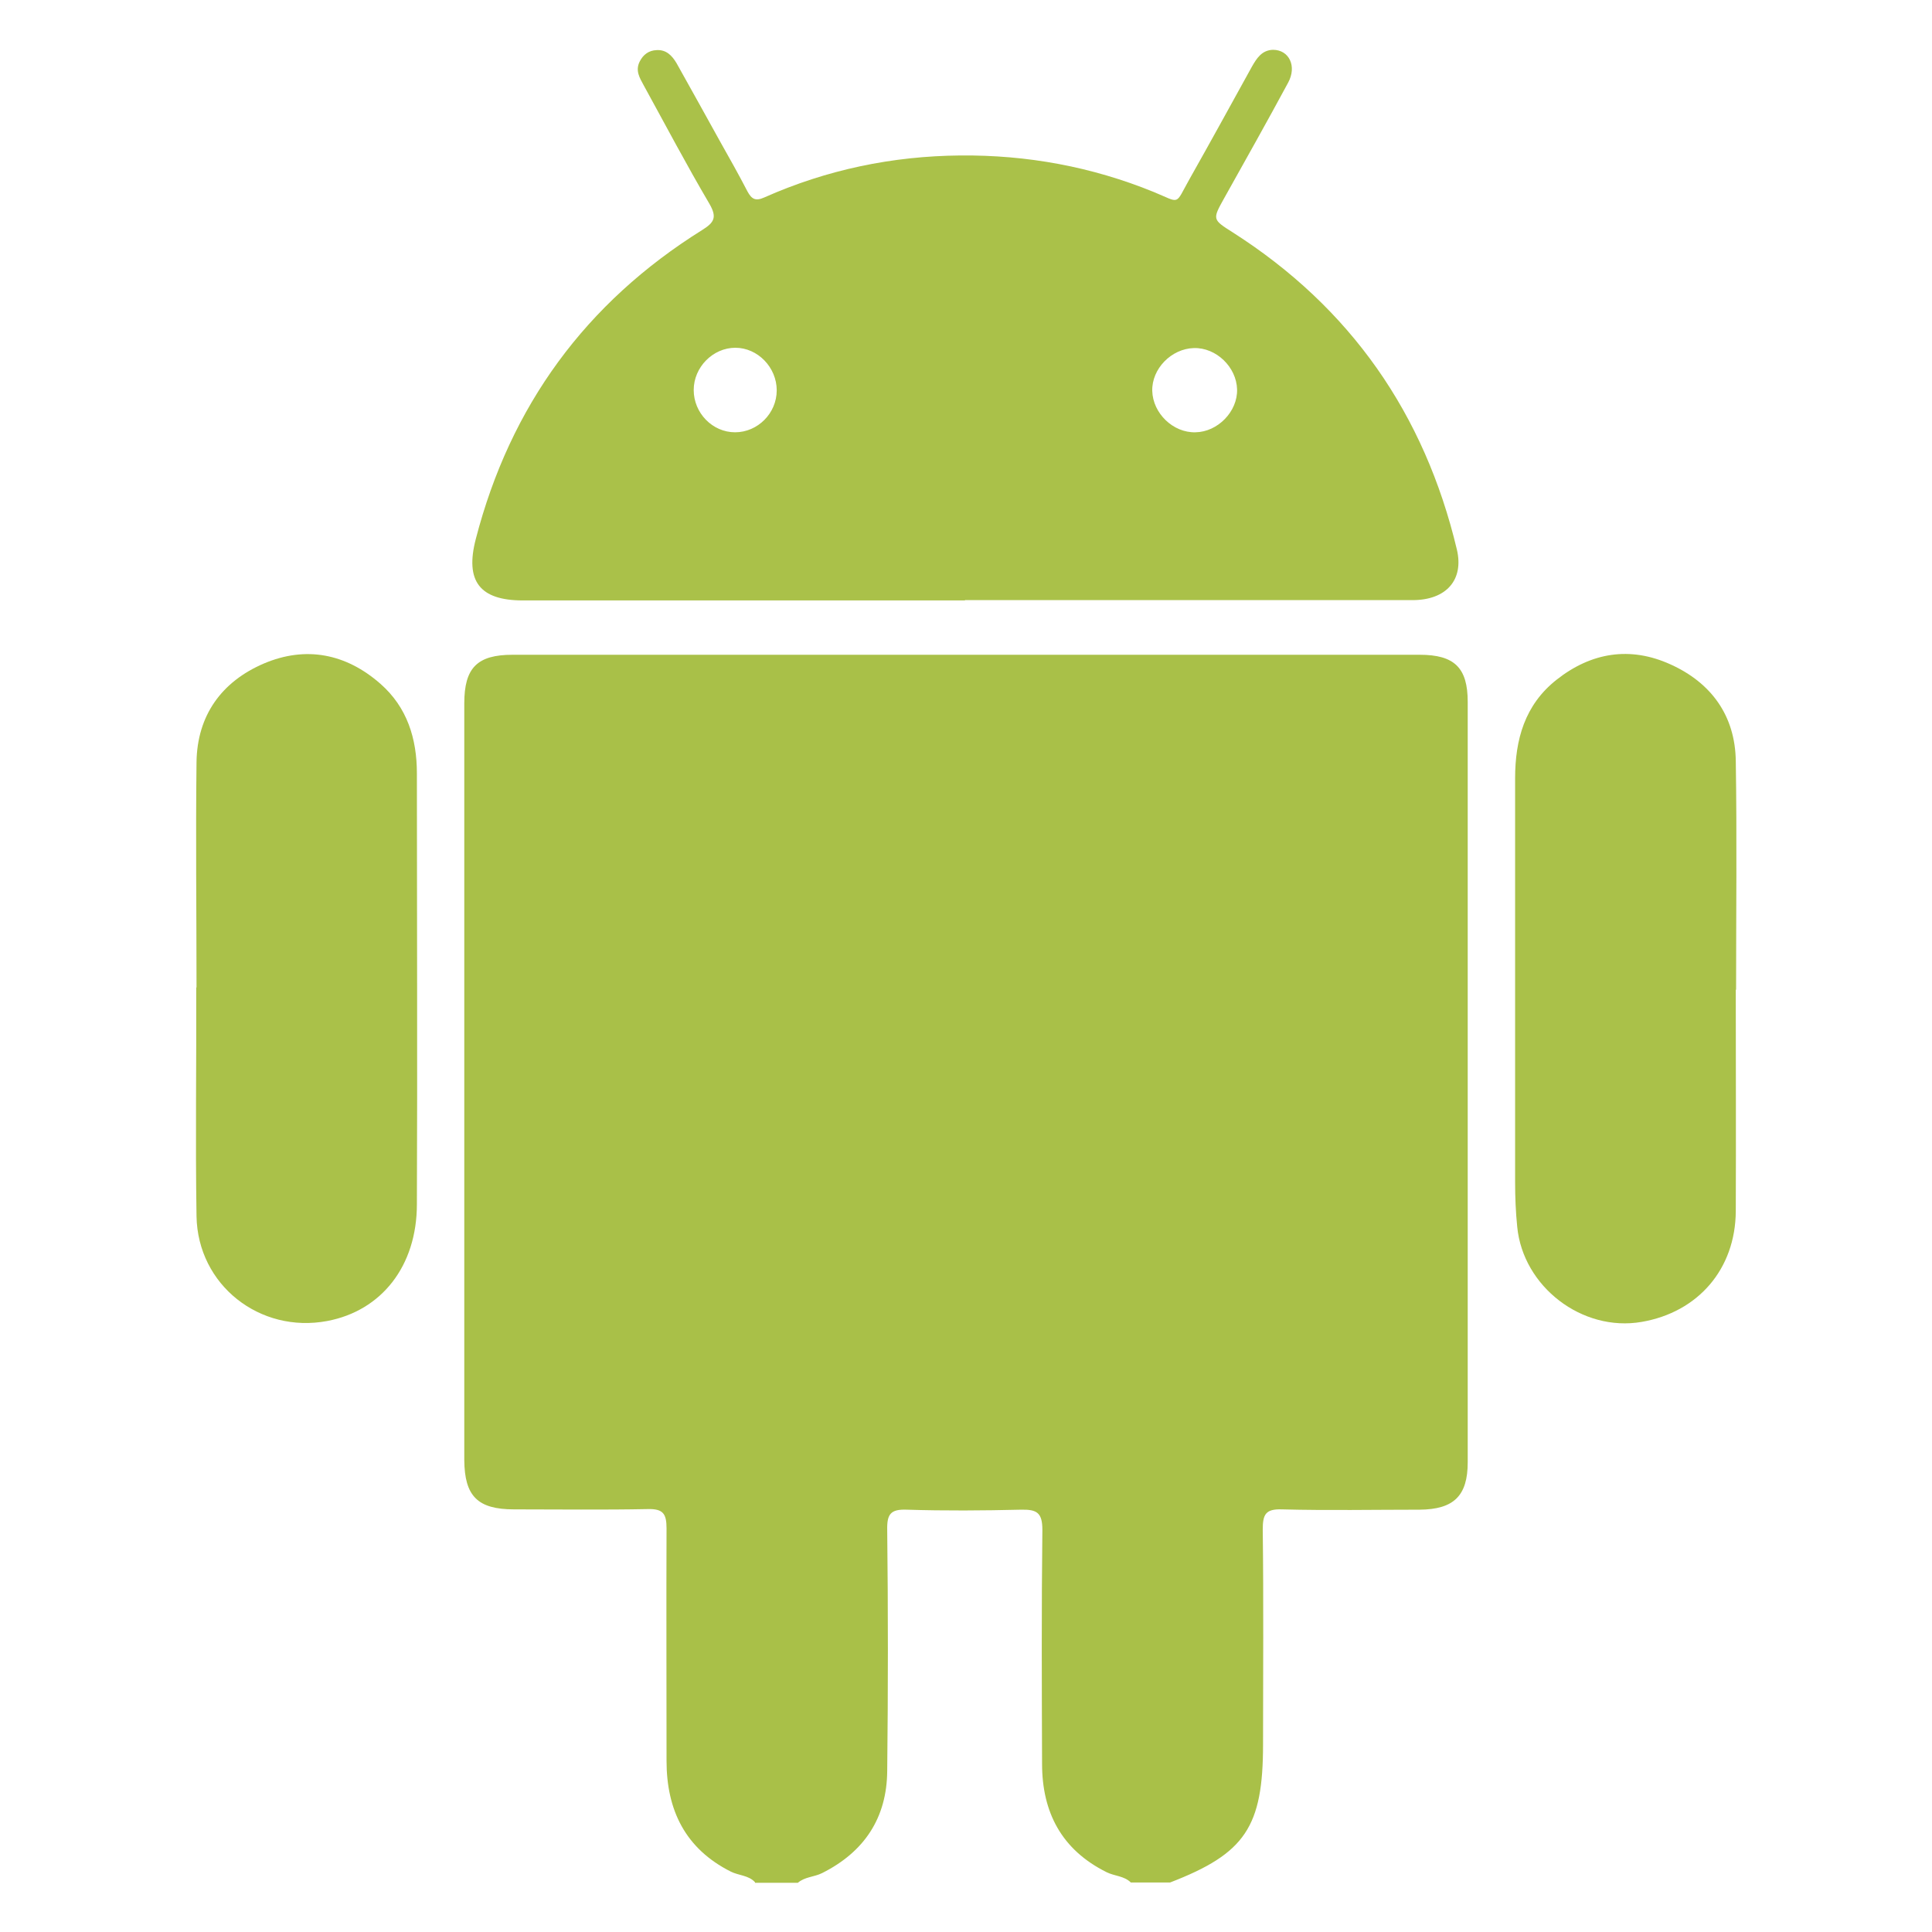
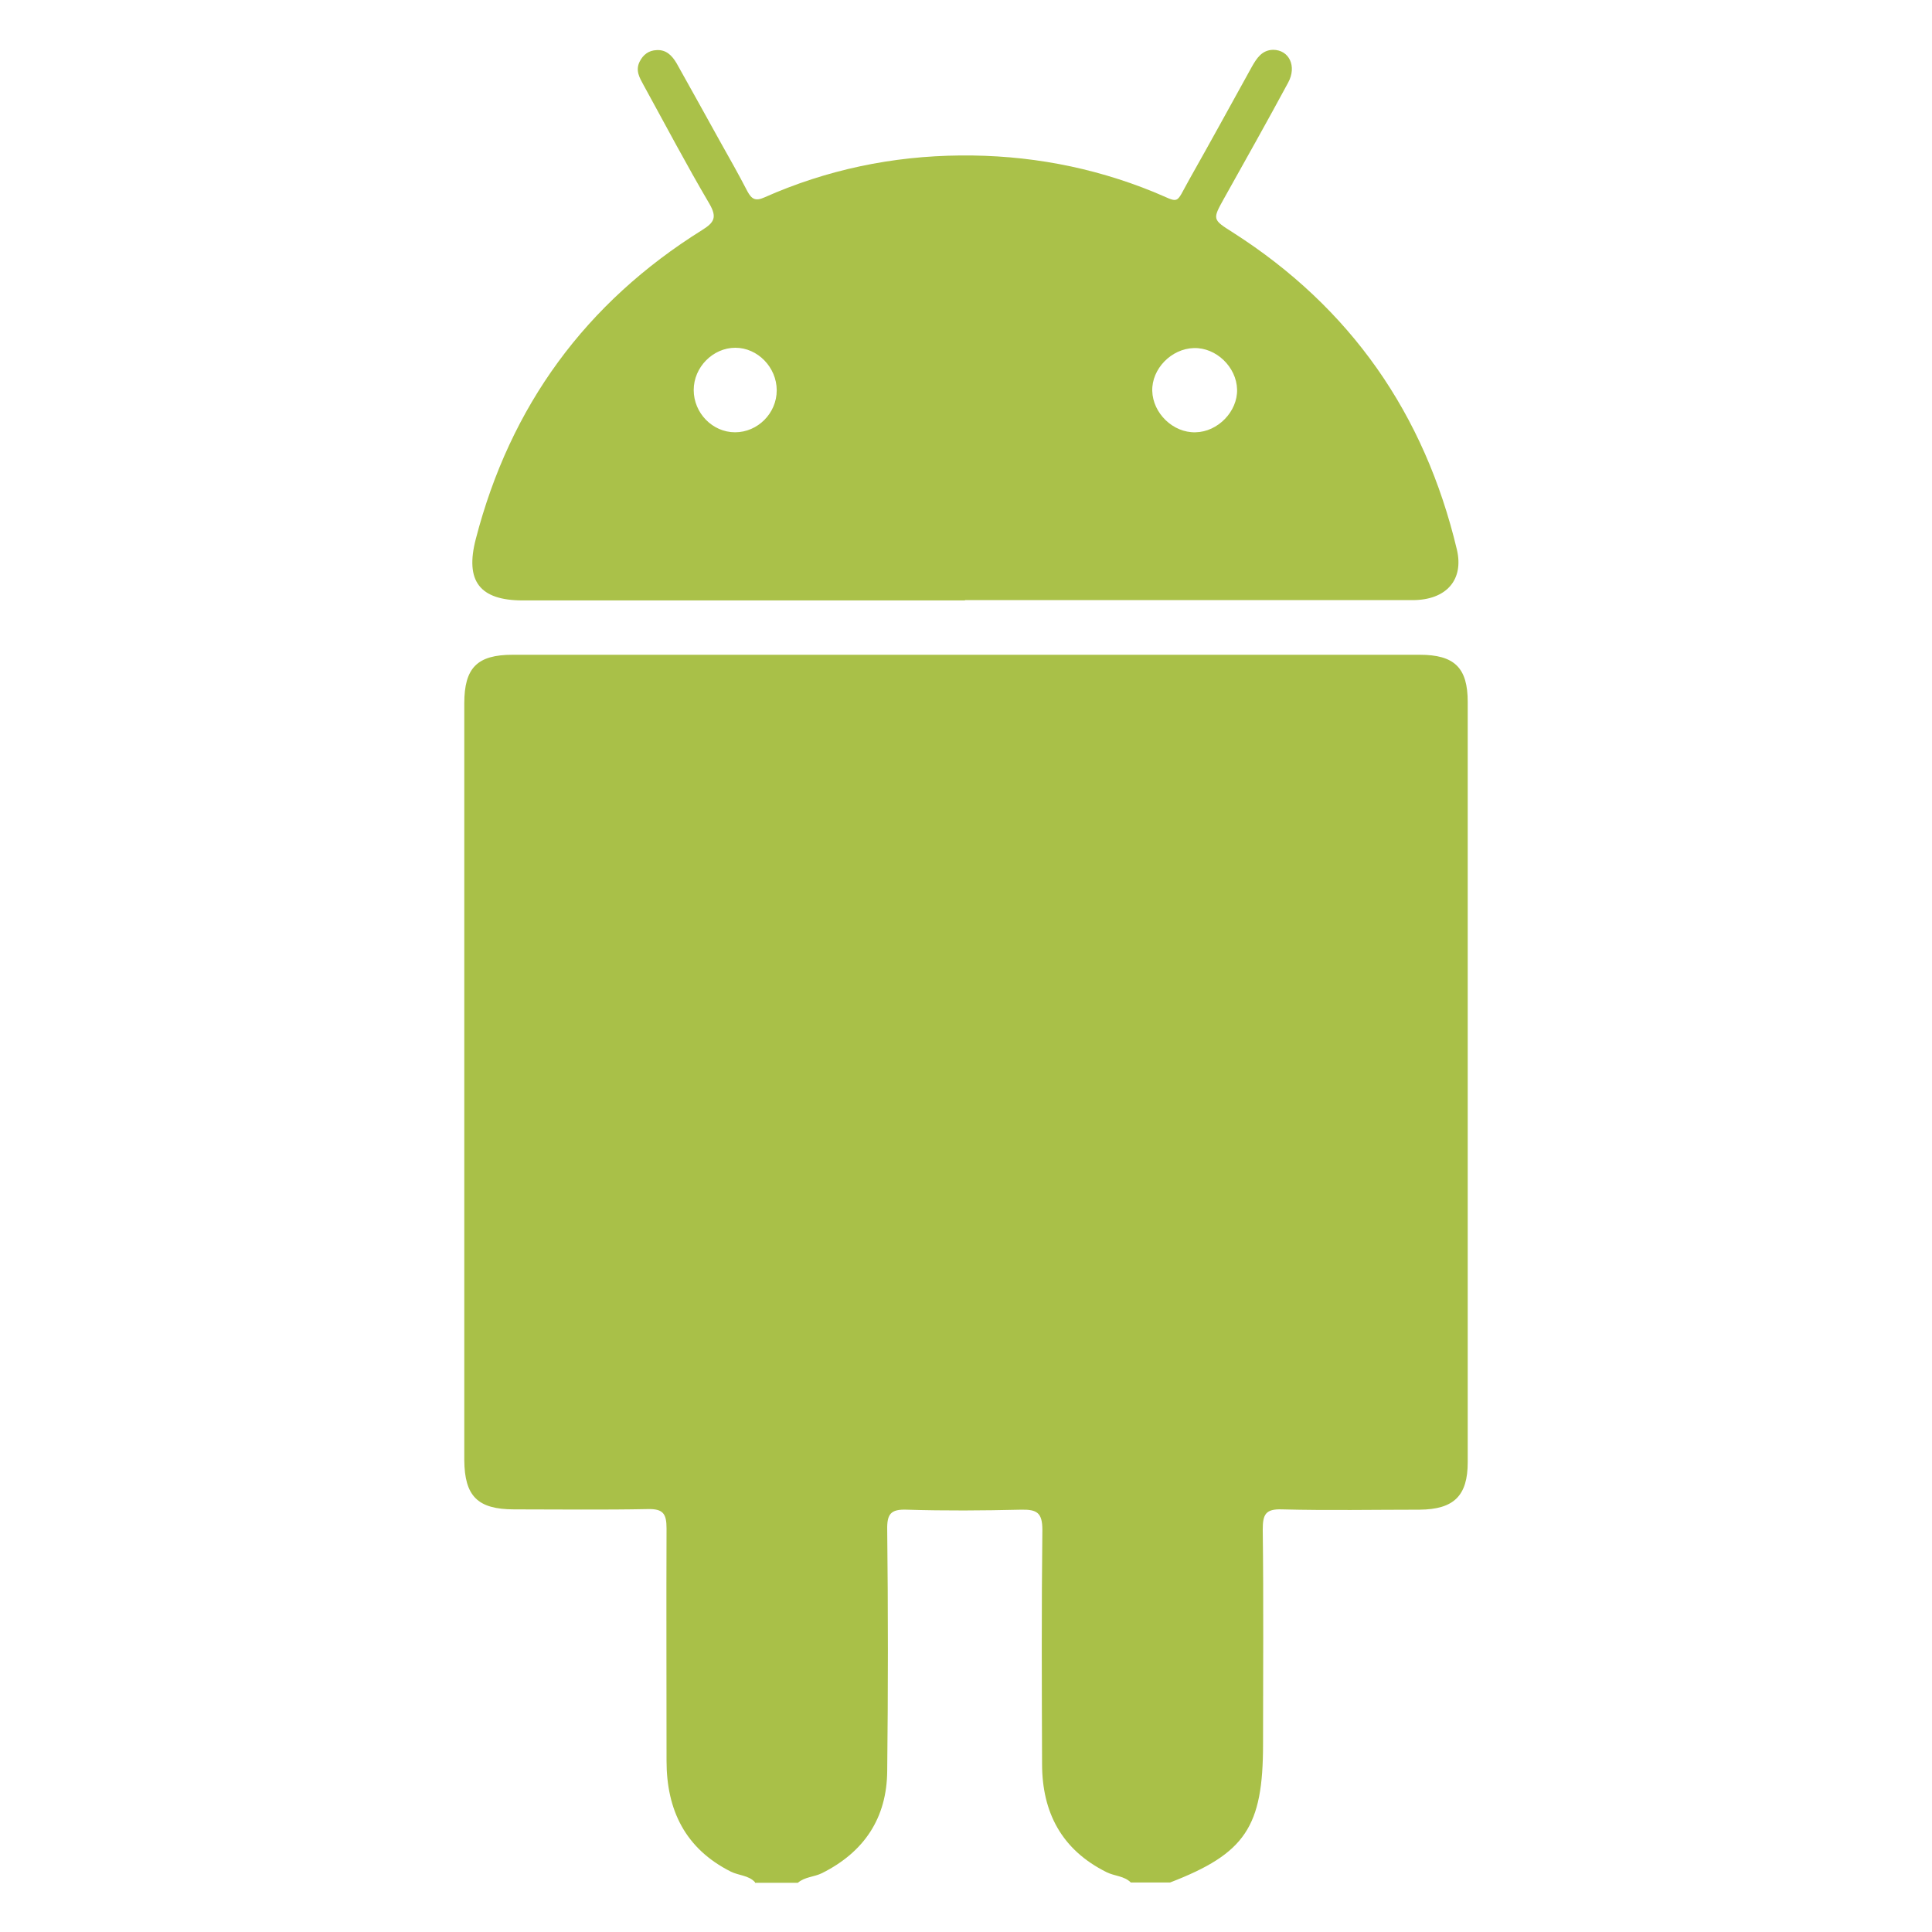
<svg xmlns="http://www.w3.org/2000/svg" id="Layer_1" data-name="Layer 1" version="1.1" viewBox="0 0 64 64">
  <defs>
    <style>
      .cls-1 {
        fill: #3578b1;
      }

      .cls-1, .cls-2, .cls-3 {
        stroke-width: 0px;
      }

      .cls-2 {
        fill: #a9c048;
      }

      .cls-3 {
        fill: #aac149;
      }
    </style>
  </defs>
-   <path class="cls-1" d="M-50.96,549.73c.2-.01.4-.03.6-.05v.58c-.21-.05-.41-.11-.62-.16-.05-.13-.05-.25.02-.38Z" />
  <g>
    <path class="cls-2" d="M25.01,62.35c-.21-.23-.54-.22-.8-.35-1.51-.76-2.13-2.04-2.13-3.67,0-2.57-.01-5.14,0-7.7,0-.48-.11-.65-.61-.64-1.48.03-2.96.01-4.44.01-1.21,0-1.64-.44-1.65-1.63,0-8.36,0-16.71,0-25.07,0-1.18.43-1.61,1.6-1.61,10.02,0,20.03,0,30.05,0,1.15,0,1.59.43,1.59,1.56,0,8.4,0,16.79,0,25.19,0,1.11-.46,1.56-1.59,1.57-1.52,0-3.04.03-4.56-.01-.55-.02-.64.17-.64.67.03,2.37.01,4.74.01,7.11,0,2.74-.59,3.62-3.08,4.58h-1.3c-.22-.22-.54-.21-.8-.34-1.49-.74-2.14-1.98-2.14-3.59-.01-2.58-.02-5.17.01-7.75,0-.57-.18-.68-.7-.67-1.26.03-2.53.04-3.79,0-.53-.02-.66.14-.65.66.03,2.66.03,5.33,0,7.99-.01,1.56-.76,2.69-2.16,3.39-.26.13-.57.12-.8.32h-1.42Z" />
    <path class="cls-3" d="M31.96,19.89c-4.88,0-9.76,0-14.64,0-1.43,0-1.92-.64-1.56-2.03,1.14-4.41,3.64-7.83,7.5-10.24.4-.25.5-.42.24-.87-.76-1.29-1.46-2.62-2.18-3.93-.13-.24-.28-.48-.13-.78.12-.24.31-.37.56-.38.32-.02.51.18.66.43.48.86.96,1.72,1.44,2.59.31.55.62,1.1.91,1.66.14.26.27.33.56.2,2.07-.92,4.24-1.37,6.49-1.39,2.21-.02,4.35.37,6.41,1.21.9.37.69.45,1.18-.42.7-1.24,1.38-2.48,2.07-3.73.16-.28.33-.55.7-.56.53,0,.8.54.5,1.09-.69,1.28-1.41,2.56-2.12,3.83-.39.7-.39.7.29,1.13,3.9,2.49,6.35,6.01,7.42,10.5.24,1.01-.35,1.68-1.47,1.68-4.82,0-9.64,0-14.46,0-.12,0-.24,0-.36,0ZM39.6,14.32c.74-.01,1.4-.69,1.38-1.42-.02-.74-.69-1.39-1.43-1.37-.75.02-1.4.69-1.38,1.42.02.74.69,1.39,1.43,1.37ZM25.73,12.93c0-.76-.63-1.41-1.37-1.41-.74,0-1.38.64-1.38,1.4,0,.76.62,1.4,1.37,1.4.75,0,1.38-.63,1.38-1.39Z" />
-     <path class="cls-3" d="M6.51,32.71c0-2.49-.03-4.97,0-7.46.02-1.55.83-2.67,2.23-3.27,1.39-.59,2.72-.33,3.86.67.89.78,1.21,1.82,1.21,2.97,0,4.76.02,9.51,0,14.27,0,2.05-1.17,3.53-2.97,3.87-2.23.42-4.29-1.19-4.33-3.47-.04-2.53,0-5.05-.01-7.58Z" />
-     <path class="cls-3" d="M57.5,32.78c0,2.45.01,4.9,0,7.34-.01,1.92-1.25,3.35-3.12,3.67-1.97.34-3.93-1.17-4.12-3.15-.05-.49-.07-.98-.07-1.48,0-4.46,0-8.92,0-13.38,0-1.28.32-2.43,1.37-3.26,1.15-.91,2.44-1.12,3.78-.51,1.35.61,2.14,1.7,2.16,3.2.04,2.53.01,5.05.01,7.58h0Z" />
  </g>
</svg>